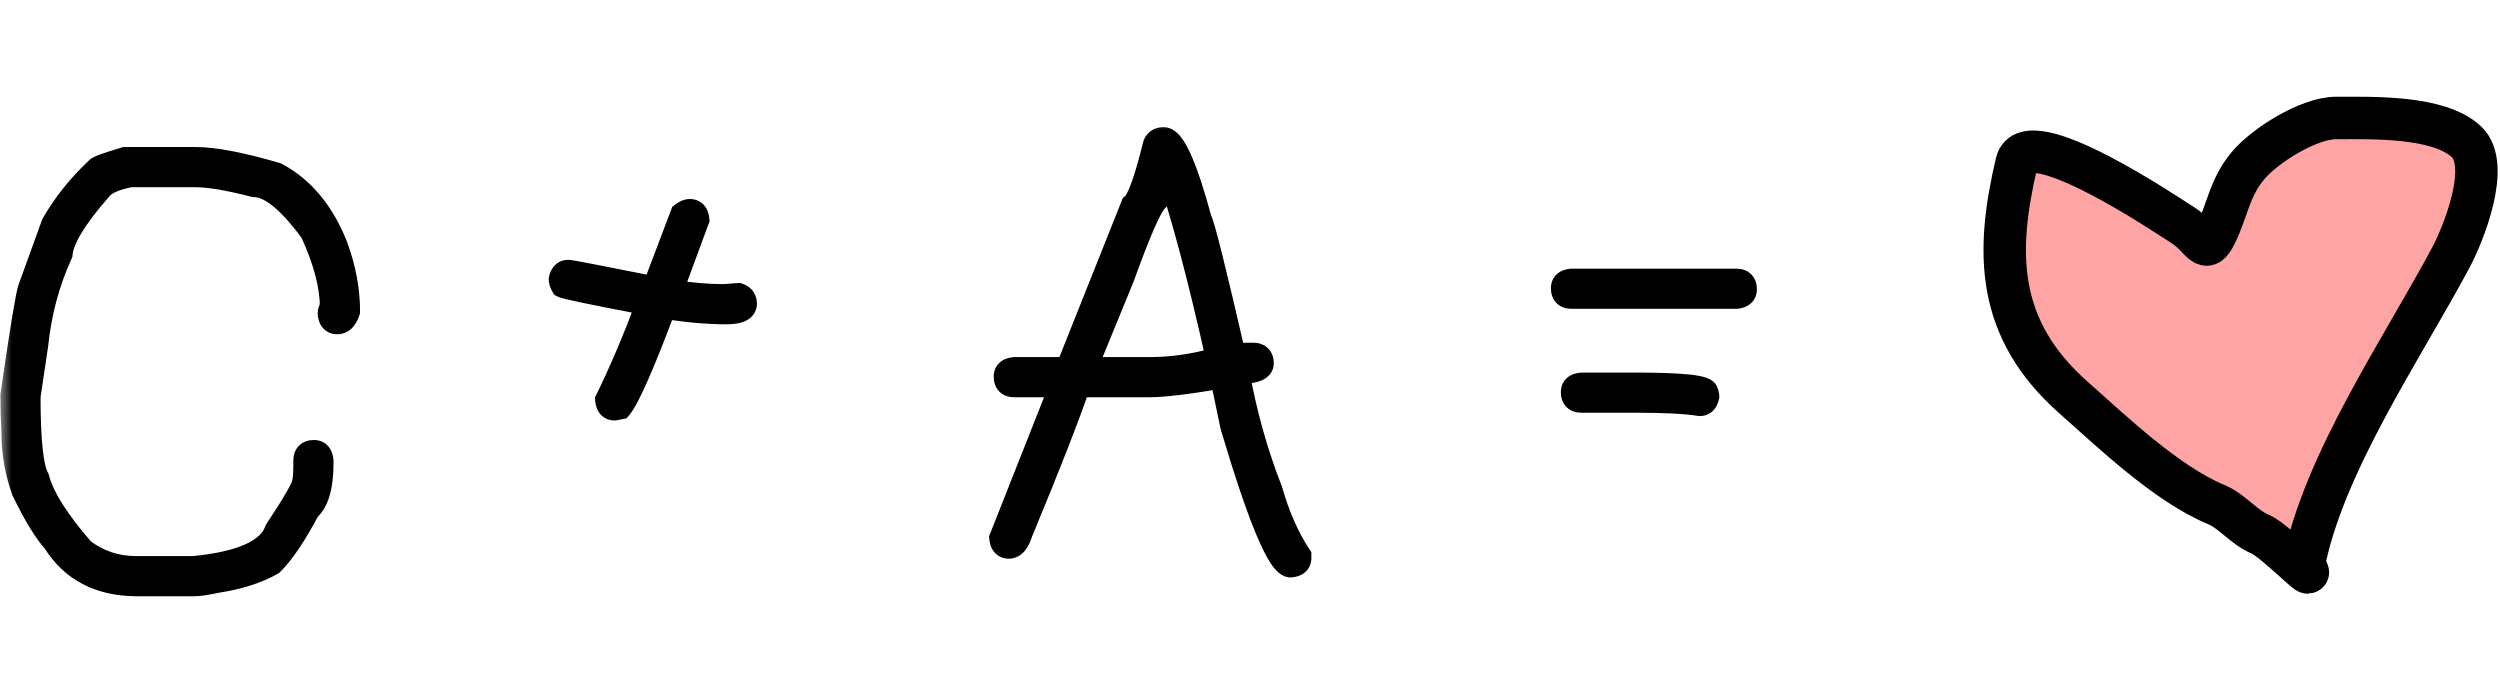
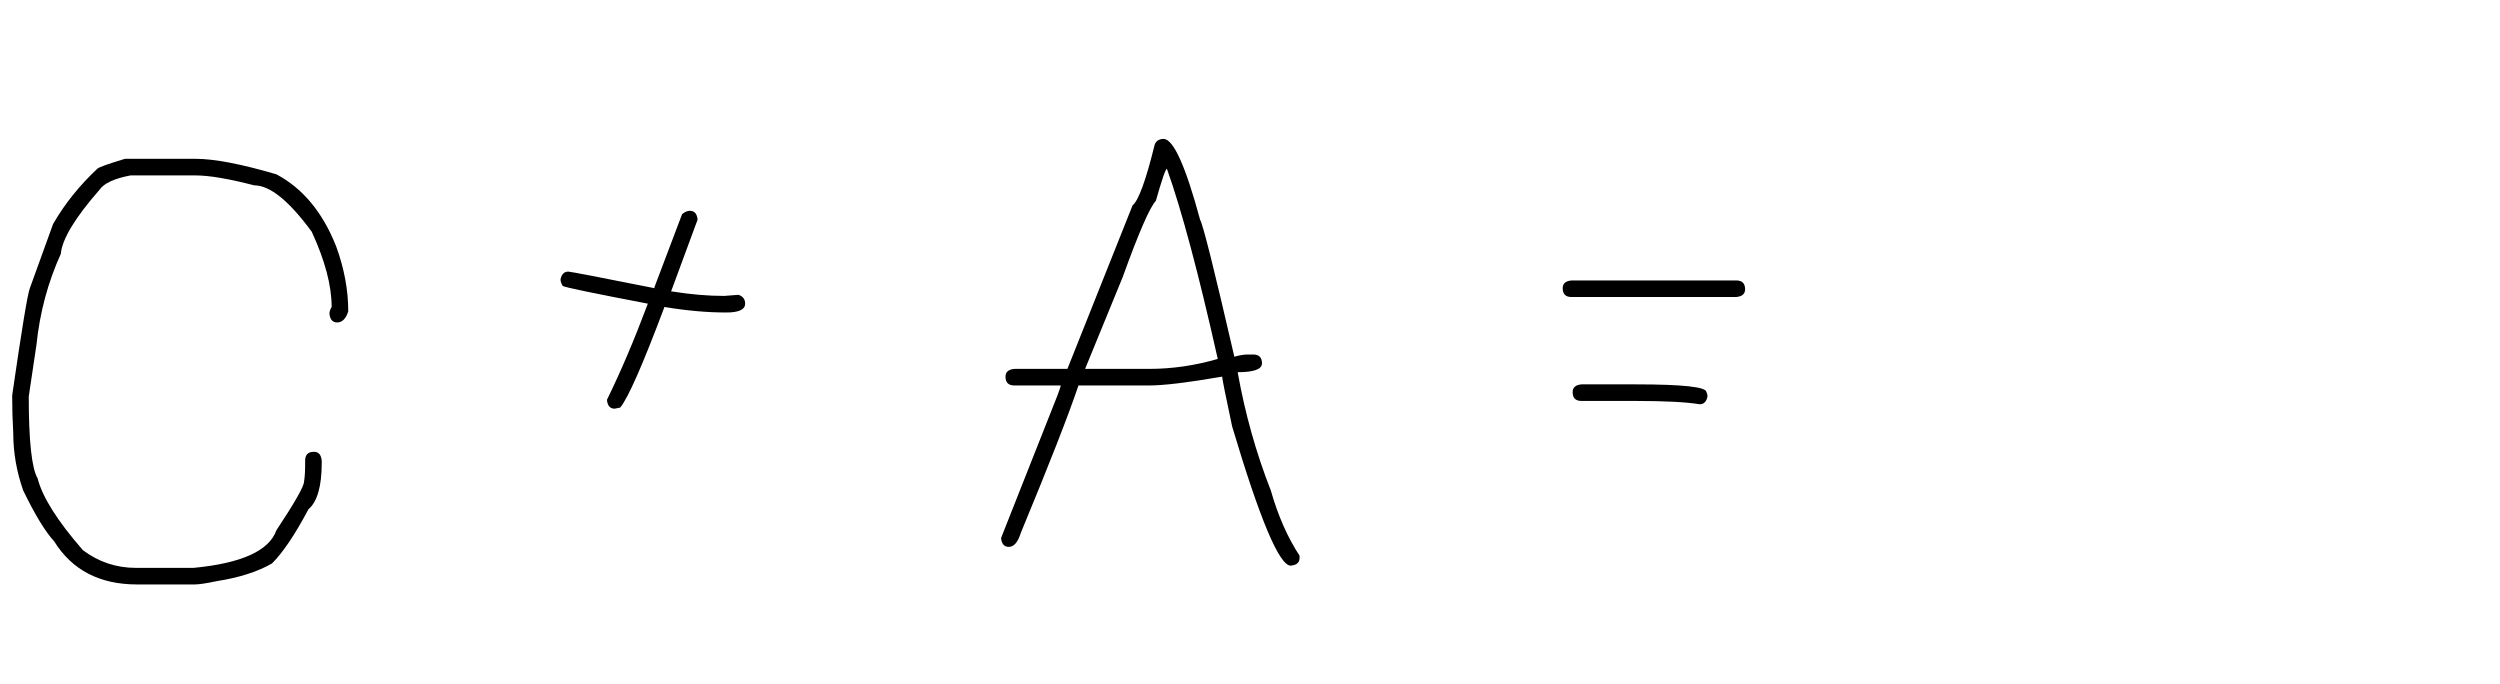
<svg xmlns="http://www.w3.org/2000/svg" width="106" height="29" viewBox="0 0 106 29" fill="none">
  <mask id="path-1-outside-1_5915_516" maskUnits="userSpaceOnUse" x="0" y="5" width="75" height="21" fill="black">
-     <rect fill="white" y="5" width="75" height="21" />
    <path d="M5.297 6.734H8.297C9.086 6.734 10.227 6.953 11.719 7.391C12.836 7.984 13.68 9 14.25 10.438C14.594 11.375 14.766 12.297 14.766 13.203C14.664 13.516 14.508 13.672 14.297 13.672C14.102 13.672 13.992 13.547 13.969 13.297C13.969 13.211 14 13.117 14.062 13.016C14.062 12.109 13.781 11.047 13.219 9.828C12.258 8.516 11.445 7.859 10.781 7.859C9.695 7.578 8.867 7.438 8.297 7.438H5.531C4.844 7.57 4.406 7.773 4.219 8.047C3.18 9.234 2.633 10.141 2.578 10.766C2.031 11.969 1.688 13.25 1.547 14.609L1.219 16.812C1.219 18.695 1.344 19.852 1.594 20.281C1.797 21.078 2.438 22.094 3.516 23.328C4.18 23.828 4.93 24.078 5.766 24.078H8.203C10.242 23.883 11.414 23.352 11.719 22.484C12.5 21.305 12.891 20.617 12.891 20.422C12.922 20.242 12.938 19.992 12.938 19.672V19.531C12.938 19.281 13.062 19.156 13.312 19.156C13.508 19.156 13.617 19.281 13.641 19.531V19.625C13.641 20.617 13.453 21.273 13.078 21.594C12.5 22.68 11.984 23.445 11.531 23.891C10.922 24.242 10.141 24.492 9.188 24.641C8.75 24.734 8.438 24.781 8.25 24.781H5.812C4.227 24.781 3.055 24.172 2.297 22.953C1.922 22.547 1.484 21.828 0.984 20.797C0.703 20 0.562 19.188 0.562 18.359C0.531 17.828 0.516 17.297 0.516 16.766C0.922 13.961 1.172 12.445 1.266 12.219L2.25 9.5C2.734 8.656 3.359 7.875 4.125 7.156C4.18 7.094 4.57 6.953 5.297 6.734ZM29.25 8.938C29.445 8.938 29.555 9.062 29.578 9.312L28.453 12.359H28.5C29.281 12.484 30.016 12.547 30.703 12.547C31.094 12.516 31.297 12.5 31.312 12.5C31.5 12.562 31.594 12.688 31.594 12.875C31.594 13.125 31.328 13.25 30.797 13.25C29.984 13.25 29.109 13.172 28.172 13.016C27.258 15.453 26.633 16.875 26.297 17.281L26.062 17.328C25.867 17.328 25.758 17.203 25.734 16.953C26.32 15.758 26.898 14.398 27.469 12.875C25.18 12.438 23.977 12.188 23.859 12.125C23.797 12.023 23.766 11.93 23.766 11.844C23.812 11.625 23.922 11.516 24.094 11.516C24.18 11.516 25.398 11.75 27.75 12.219V12.172L28.922 9.078C29.039 8.984 29.148 8.938 29.25 8.938ZM49.336 5.891C49.75 5.891 50.266 7.031 50.883 9.312C51.008 9.523 51.492 11.461 52.336 15.125C52.555 15.062 52.742 15.031 52.898 15.031H53.133C53.383 15.031 53.508 15.156 53.508 15.406C53.508 15.656 53.164 15.781 52.477 15.781C52.789 17.531 53.258 19.203 53.883 20.797C54.188 21.867 54.594 22.789 55.102 23.562V23.656C55.102 23.852 54.977 23.961 54.727 23.984C54.242 23.984 53.414 22.016 52.242 18.078C51.961 16.758 51.82 16.055 51.82 15.969C50.375 16.219 49.344 16.344 48.727 16.344H45.727C45.297 17.617 44.484 19.695 43.289 22.578C43.164 22.984 42.992 23.188 42.773 23.188C42.578 23.188 42.469 23.062 42.445 22.812L44.836 16.766C44.93 16.516 44.977 16.375 44.977 16.344H43.008C42.758 16.344 42.633 16.219 42.633 15.969C42.633 15.773 42.758 15.664 43.008 15.641H45.258L48.023 8.703C48.273 8.508 48.586 7.648 48.961 6.125C49.023 5.969 49.148 5.891 49.336 5.891ZM46.008 15.641H48.727C49.695 15.641 50.664 15.5 51.633 15.219C50.82 11.594 50.102 8.906 49.477 7.156C49.422 7.156 49.266 7.609 49.008 8.516C48.75 8.789 48.281 9.867 47.602 11.75L46.008 15.641ZM66.633 11.891H73.617C73.867 11.891 73.992 12.016 73.992 12.266C73.992 12.461 73.867 12.57 73.617 12.594H66.633C66.383 12.594 66.258 12.469 66.258 12.219C66.258 12.023 66.383 11.914 66.633 11.891ZM67.055 16.297H69.352C71.352 16.297 72.352 16.406 72.352 16.625C72.383 16.68 72.398 16.742 72.398 16.812C72.352 17.031 72.242 17.141 72.07 17.141C71.5 17.047 70.594 17 69.352 17H67.055C66.805 17 66.68 16.875 66.68 16.625C66.68 16.43 66.805 16.32 67.055 16.297Z" />
  </mask>
-   <path d="M5.297 6.734H8.297C9.086 6.734 10.227 6.953 11.719 7.391C12.836 7.984 13.68 9 14.25 10.438C14.594 11.375 14.766 12.297 14.766 13.203C14.664 13.516 14.508 13.672 14.297 13.672C14.102 13.672 13.992 13.547 13.969 13.297C13.969 13.211 14 13.117 14.062 13.016C14.062 12.109 13.781 11.047 13.219 9.828C12.258 8.516 11.445 7.859 10.781 7.859C9.695 7.578 8.867 7.438 8.297 7.438H5.531C4.844 7.57 4.406 7.773 4.219 8.047C3.18 9.234 2.633 10.141 2.578 10.766C2.031 11.969 1.688 13.25 1.547 14.609L1.219 16.812C1.219 18.695 1.344 19.852 1.594 20.281C1.797 21.078 2.438 22.094 3.516 23.328C4.18 23.828 4.93 24.078 5.766 24.078H8.203C10.242 23.883 11.414 23.352 11.719 22.484C12.5 21.305 12.891 20.617 12.891 20.422C12.922 20.242 12.938 19.992 12.938 19.672V19.531C12.938 19.281 13.062 19.156 13.312 19.156C13.508 19.156 13.617 19.281 13.641 19.531V19.625C13.641 20.617 13.453 21.273 13.078 21.594C12.5 22.68 11.984 23.445 11.531 23.891C10.922 24.242 10.141 24.492 9.188 24.641C8.75 24.734 8.438 24.781 8.25 24.781H5.812C4.227 24.781 3.055 24.172 2.297 22.953C1.922 22.547 1.484 21.828 0.984 20.797C0.703 20 0.562 19.188 0.562 18.359C0.531 17.828 0.516 17.297 0.516 16.766C0.922 13.961 1.172 12.445 1.266 12.219L2.25 9.5C2.734 8.656 3.359 7.875 4.125 7.156C4.18 7.094 4.57 6.953 5.297 6.734ZM29.25 8.938C29.445 8.938 29.555 9.062 29.578 9.312L28.453 12.359H28.5C29.281 12.484 30.016 12.547 30.703 12.547C31.094 12.516 31.297 12.5 31.312 12.5C31.5 12.562 31.594 12.688 31.594 12.875C31.594 13.125 31.328 13.25 30.797 13.25C29.984 13.25 29.109 13.172 28.172 13.016C27.258 15.453 26.633 16.875 26.297 17.281L26.062 17.328C25.867 17.328 25.758 17.203 25.734 16.953C26.32 15.758 26.898 14.398 27.469 12.875C25.18 12.438 23.977 12.188 23.859 12.125C23.797 12.023 23.766 11.93 23.766 11.844C23.812 11.625 23.922 11.516 24.094 11.516C24.18 11.516 25.398 11.75 27.75 12.219V12.172L28.922 9.078C29.039 8.984 29.148 8.938 29.25 8.938ZM49.336 5.891C49.75 5.891 50.266 7.031 50.883 9.312C51.008 9.523 51.492 11.461 52.336 15.125C52.555 15.062 52.742 15.031 52.898 15.031H53.133C53.383 15.031 53.508 15.156 53.508 15.406C53.508 15.656 53.164 15.781 52.477 15.781C52.789 17.531 53.258 19.203 53.883 20.797C54.188 21.867 54.594 22.789 55.102 23.562V23.656C55.102 23.852 54.977 23.961 54.727 23.984C54.242 23.984 53.414 22.016 52.242 18.078C51.961 16.758 51.82 16.055 51.82 15.969C50.375 16.219 49.344 16.344 48.727 16.344H45.727C45.297 17.617 44.484 19.695 43.289 22.578C43.164 22.984 42.992 23.188 42.773 23.188C42.578 23.188 42.469 23.062 42.445 22.812L44.836 16.766C44.93 16.516 44.977 16.375 44.977 16.344H43.008C42.758 16.344 42.633 16.219 42.633 15.969C42.633 15.773 42.758 15.664 43.008 15.641H45.258L48.023 8.703C48.273 8.508 48.586 7.648 48.961 6.125C49.023 5.969 49.148 5.891 49.336 5.891ZM46.008 15.641H48.727C49.695 15.641 50.664 15.5 51.633 15.219C50.82 11.594 50.102 8.906 49.477 7.156C49.422 7.156 49.266 7.609 49.008 8.516C48.75 8.789 48.281 9.867 47.602 11.75L46.008 15.641ZM66.633 11.891H73.617C73.867 11.891 73.992 12.016 73.992 12.266C73.992 12.461 73.867 12.57 73.617 12.594H66.633C66.383 12.594 66.258 12.469 66.258 12.219C66.258 12.023 66.383 11.914 66.633 11.891ZM67.055 16.297H69.352C71.352 16.297 72.352 16.406 72.352 16.625C72.383 16.68 72.398 16.742 72.398 16.812C72.352 17.031 72.242 17.141 72.07 17.141C71.5 17.047 70.594 17 69.352 17H67.055C66.805 17 66.68 16.875 66.68 16.625C66.68 16.43 66.805 16.32 67.055 16.297Z" fill="black" />
-   <path d="M5.297 6.734V6.234H5.223L5.153 6.256L5.297 6.734ZM11.719 7.391L11.953 6.949L11.908 6.925L11.859 6.911L11.719 7.391ZM14.25 10.438L14.72 10.265L14.715 10.253L14.25 10.438ZM14.766 13.203L15.241 13.358L15.266 13.282V13.203H14.766ZM13.969 13.297H13.469V13.32L13.471 13.344L13.969 13.297ZM14.062 13.016L14.488 13.278L14.562 13.157V13.016H14.062ZM13.219 9.828L13.673 9.619L13.652 9.573L13.622 9.533L13.219 9.828ZM10.781 7.859L10.656 8.343L10.718 8.359H10.781V7.859ZM5.531 7.438V6.938H5.483L5.436 6.947L5.531 7.438ZM4.219 8.047L4.595 8.376L4.614 8.354L4.631 8.33L4.219 8.047ZM2.578 10.766L3.033 10.973L3.069 10.895L3.076 10.809L2.578 10.766ZM1.547 14.609L2.041 14.683L2.043 14.672L2.044 14.661L1.547 14.609ZM1.219 16.812L0.724 16.739L0.719 16.776V16.812H1.219ZM1.594 20.281L2.078 20.158L2.061 20.09L2.026 20.03L1.594 20.281ZM3.516 23.328L3.139 23.657L3.173 23.696L3.215 23.728L3.516 23.328ZM8.203 24.078V24.578H8.227L8.251 24.576L8.203 24.078ZM11.719 22.484L11.302 22.208L11.268 22.26L11.247 22.319L11.719 22.484ZM12.891 20.422L12.398 20.336L12.391 20.379V20.422H12.891ZM13.641 19.531H14.141V19.508L14.138 19.485L13.641 19.531ZM13.078 21.594L12.753 21.214L12.681 21.275L12.637 21.359L13.078 21.594ZM11.531 23.891L11.781 24.324L11.836 24.292L11.882 24.247L11.531 23.891ZM9.188 24.641L9.111 24.147L9.097 24.149L9.083 24.152L9.188 24.641ZM2.297 22.953L2.721 22.689L2.696 22.649L2.664 22.614L2.297 22.953ZM0.984 20.797L0.513 20.963L0.522 20.99L0.534 21.015L0.984 20.797ZM0.562 18.359H1.062V18.345L1.062 18.33L0.562 18.359ZM0.516 16.766L0.021 16.694L0.016 16.73V16.766H0.516ZM1.266 12.219L1.728 12.41L1.732 12.399L1.736 12.389L1.266 12.219ZM2.25 9.5L1.816 9.251L1.795 9.289L1.78 9.33L2.25 9.5ZM4.125 7.156L4.467 7.521L4.485 7.504L4.501 7.486L4.125 7.156ZM5.297 6.734V7.234H8.297V6.734V6.234H5.297V6.734ZM8.297 6.734V7.234C9.012 7.234 10.096 7.436 11.578 7.87L11.719 7.391L11.859 6.911C10.357 6.47 9.16 6.234 8.297 6.234V6.734ZM11.719 7.391L11.484 7.832C12.475 8.359 13.249 9.269 13.785 10.622L14.25 10.438L14.715 10.253C14.111 8.731 13.197 7.61 11.953 6.949L11.719 7.391ZM14.25 10.438L13.781 10.61C14.106 11.498 14.266 12.361 14.266 13.203H14.766H15.266C15.266 12.232 15.081 11.252 14.719 10.265L14.25 10.438ZM14.766 13.203L14.29 13.049C14.272 13.103 14.255 13.142 14.241 13.167C14.227 13.193 14.218 13.202 14.219 13.201C14.22 13.2 14.23 13.191 14.249 13.182C14.269 13.174 14.286 13.172 14.297 13.172V13.672V14.172C14.542 14.172 14.759 14.075 14.926 13.908C15.08 13.754 15.177 13.555 15.241 13.358L14.766 13.203ZM14.297 13.672V13.172C14.301 13.172 14.324 13.173 14.356 13.186C14.39 13.2 14.421 13.222 14.445 13.249C14.486 13.297 14.473 13.321 14.467 13.25L13.969 13.297L13.471 13.344C13.488 13.523 13.541 13.735 13.692 13.907C13.859 14.098 14.083 14.172 14.297 14.172V13.672ZM13.969 13.297H14.469C14.469 13.315 14.465 13.324 14.466 13.32C14.468 13.316 14.473 13.302 14.488 13.278L14.062 13.016L13.637 12.754C13.544 12.905 13.469 13.089 13.469 13.297H13.969ZM14.062 13.016H14.562C14.562 12.011 14.252 10.874 13.673 9.619L13.219 9.828L12.765 10.038C13.31 11.22 13.562 12.208 13.562 13.016H14.062ZM13.219 9.828L13.622 9.533C13.129 8.859 12.656 8.329 12.203 7.963C11.756 7.601 11.277 7.359 10.781 7.359V7.859V8.359C10.95 8.359 11.209 8.446 11.575 8.741C11.934 9.031 12.348 9.485 12.815 10.123L13.219 9.828ZM10.781 7.859L10.907 7.375C9.811 7.092 8.933 6.938 8.297 6.938V7.438V7.938C8.802 7.938 9.58 8.065 10.656 8.343L10.781 7.859ZM8.297 7.438V6.938H5.531V7.438V7.938H8.297V7.438ZM5.531 7.438L5.436 6.947C5.069 7.018 4.745 7.111 4.477 7.236C4.212 7.359 3.969 7.527 3.806 7.764L4.219 8.047L4.631 8.33C4.656 8.293 4.726 8.223 4.898 8.143C5.067 8.064 5.306 7.99 5.626 7.928L5.531 7.438ZM4.219 8.047L3.842 7.718C3.312 8.324 2.895 8.872 2.601 9.359C2.312 9.838 2.117 10.298 2.08 10.722L2.578 10.766L3.076 10.809C3.094 10.608 3.2 10.302 3.457 9.876C3.71 9.456 4.086 8.957 4.595 8.376L4.219 8.047ZM2.578 10.766L2.123 10.559C1.553 11.813 1.196 13.147 1.05 14.558L1.547 14.609L2.044 14.661C2.179 13.353 2.51 12.125 3.033 10.973L2.578 10.766ZM1.547 14.609L1.052 14.536L0.724 16.739L1.219 16.812L1.713 16.886L2.041 14.683L1.547 14.609ZM1.219 16.812H0.719C0.719 17.762 0.75 18.542 0.815 19.145C0.878 19.724 0.978 20.217 1.162 20.533L1.594 20.281L2.026 20.03C1.96 19.916 1.872 19.616 1.81 19.038C1.75 18.485 1.719 17.745 1.719 16.812H1.219ZM1.594 20.281L1.109 20.405C1.343 21.321 2.051 22.411 3.139 23.657L3.516 23.328L3.892 22.999C2.824 21.776 2.251 20.835 2.078 20.158L1.594 20.281ZM3.516 23.328L3.215 23.728C3.966 24.293 4.822 24.578 5.766 24.578V24.078V23.578C5.038 23.578 4.393 23.363 3.816 22.929L3.516 23.328ZM5.766 24.078V24.578H8.203V24.078V23.578H5.766V24.078ZM8.203 24.078L8.251 24.576C9.297 24.476 10.161 24.286 10.818 23.989C11.477 23.69 11.977 23.257 12.191 22.65L11.719 22.484L11.247 22.319C11.155 22.579 10.917 22.846 10.405 23.078C9.89 23.311 9.149 23.485 8.155 23.58L8.203 24.078ZM11.719 22.484L12.136 22.76C12.528 22.167 12.829 21.689 13.032 21.331C13.134 21.152 13.216 20.995 13.275 20.863C13.322 20.756 13.391 20.588 13.391 20.422H12.891H12.391C12.391 20.353 12.411 20.344 12.36 20.458C12.321 20.547 12.257 20.672 12.163 20.837C11.976 21.166 11.69 21.622 11.302 22.208L11.719 22.484ZM12.891 20.422L13.383 20.508C13.422 20.286 13.438 20.003 13.438 19.672H12.938H12.438C12.438 19.982 12.422 20.198 12.398 20.336L12.891 20.422ZM12.938 19.672H13.438V19.531H12.938H12.438V19.672H12.938ZM12.938 19.531H13.438C13.438 19.483 13.449 19.539 13.385 19.604C13.32 19.668 13.265 19.656 13.312 19.656V19.156V18.656C13.11 18.656 12.867 18.707 12.678 18.896C12.488 19.086 12.438 19.329 12.438 19.531H12.938ZM13.312 19.156V19.656C13.308 19.656 13.285 19.655 13.253 19.642C13.219 19.628 13.188 19.606 13.165 19.579C13.123 19.532 13.136 19.507 13.143 19.578L13.641 19.531L14.138 19.485C14.122 19.305 14.068 19.093 13.917 18.921C13.751 18.73 13.526 18.656 13.312 18.656V19.156ZM13.641 19.531H13.141V19.625H13.641H14.141V19.531H13.641ZM13.641 19.625H13.141C13.141 20.602 12.946 21.049 12.753 21.214L13.078 21.594L13.403 21.974C13.96 21.498 14.141 20.632 14.141 19.625H13.641ZM13.078 21.594L12.637 21.359C12.065 22.434 11.578 23.144 11.181 23.534L11.531 23.891L11.882 24.247C12.391 23.747 12.935 22.926 13.52 21.829L13.078 21.594ZM11.531 23.891L11.281 23.457C10.741 23.769 10.024 24.004 9.111 24.147L9.188 24.641L9.264 25.135C10.257 24.98 11.102 24.715 11.781 24.324L11.531 23.891ZM9.188 24.641L9.083 24.152C8.645 24.245 8.379 24.281 8.25 24.281V24.781V25.281C8.496 25.281 8.855 25.223 9.292 25.13L9.188 24.641ZM8.25 24.781V24.281H5.812V24.781V25.281H8.25V24.781ZM5.812 24.781V24.281C4.378 24.281 3.377 23.744 2.721 22.689L2.297 22.953L1.872 23.217C2.732 24.6 4.075 25.281 5.812 25.281V24.781ZM2.297 22.953L2.664 22.614C2.342 22.265 1.931 21.603 1.434 20.579L0.984 20.797L0.534 21.015C1.038 22.054 1.502 22.829 1.929 23.292L2.297 22.953ZM0.984 20.797L1.456 20.631C1.193 19.886 1.062 19.13 1.062 18.359H0.562H0.062C0.062 19.245 0.213 20.114 0.513 20.963L0.984 20.797ZM0.562 18.359L1.062 18.33C1.031 17.808 1.016 17.287 1.016 16.766H0.516H0.016C0.016 17.307 0.032 17.848 0.063 18.389L0.562 18.359ZM0.516 16.766L1.01 16.837C1.213 15.436 1.377 14.36 1.501 13.607C1.563 13.23 1.615 12.937 1.657 12.727C1.677 12.622 1.695 12.541 1.709 12.482C1.725 12.414 1.732 12.399 1.728 12.41L1.266 12.219L0.804 12.028C0.757 12.14 0.715 12.331 0.675 12.534C0.631 12.759 0.577 13.063 0.514 13.444C0.389 14.207 0.224 15.291 0.021 16.694L0.516 16.766ZM1.266 12.219L1.736 12.389L2.72 9.67L2.25 9.5L1.78 9.33L0.795 12.049L1.266 12.219ZM2.25 9.5L2.684 9.749C3.142 8.951 3.735 8.208 4.467 7.521L4.125 7.156L3.783 6.792C2.984 7.542 2.327 8.361 1.816 9.251L2.25 9.5ZM4.125 7.156L4.501 7.486C4.474 7.517 4.449 7.536 4.439 7.544C4.426 7.553 4.418 7.558 4.416 7.559C4.412 7.562 4.417 7.558 4.437 7.55C4.474 7.533 4.536 7.508 4.628 7.474C4.811 7.409 5.081 7.322 5.441 7.213L5.297 6.734L5.153 6.256C4.787 6.366 4.497 6.459 4.29 6.533C4.187 6.571 4.095 6.606 4.021 6.64C3.985 6.657 3.945 6.676 3.907 6.699C3.878 6.716 3.81 6.757 3.749 6.827L4.125 7.156ZM29.578 9.312L30.047 9.486L30.087 9.379L30.076 9.266L29.578 9.312ZM28.453 12.359L27.984 12.186L27.735 12.859H28.453V12.359ZM28.5 12.359L28.579 11.866L28.54 11.859H28.5V12.359ZM30.703 12.547V13.047H30.723L30.743 13.045L30.703 12.547ZM31.312 12.5L31.471 12.026L31.394 12H31.312V12.5ZM28.172 13.016L28.254 12.522L27.848 12.455L27.704 12.84L28.172 13.016ZM26.297 17.281L26.395 17.771L26.569 17.737L26.682 17.6L26.297 17.281ZM26.062 17.328V17.828H26.112L26.161 17.818L26.062 17.328ZM25.734 16.953L25.285 16.733L25.223 16.86L25.237 17L25.734 16.953ZM27.469 12.875L27.937 13.05L28.145 12.495L27.563 12.384L27.469 12.875ZM23.859 12.125L23.433 12.387L23.505 12.502L23.624 12.566L23.859 12.125ZM23.766 11.844L23.277 11.739L23.266 11.791V11.844H23.766ZM27.75 12.219L27.652 12.709L28.25 12.828V12.219H27.75ZM27.75 12.172L27.282 11.995L27.25 12.08V12.172H27.75ZM28.922 9.078L28.61 8.688L28.503 8.773L28.454 8.901L28.922 9.078ZM29.25 8.938V9.438C29.246 9.438 29.223 9.437 29.191 9.424C29.156 9.409 29.125 9.387 29.102 9.361C29.061 9.313 29.074 9.288 29.08 9.359L29.578 9.312L30.076 9.266C30.059 9.087 30.006 8.875 29.855 8.702C29.688 8.512 29.464 8.438 29.25 8.438V8.938ZM29.578 9.312L29.109 9.139L27.984 12.186L28.453 12.359L28.922 12.533L30.047 9.486L29.578 9.312ZM28.453 12.359V12.859H28.5V12.359V11.859H28.453V12.359ZM28.5 12.359L28.421 12.853C29.225 12.982 29.986 13.047 30.703 13.047V12.547V12.047C30.046 12.047 29.338 11.987 28.579 11.866L28.5 12.359ZM30.703 12.547L30.743 13.045C30.938 13.03 31.086 13.018 31.187 13.01C31.237 13.006 31.275 13.004 31.301 13.002C31.314 13.001 31.323 13 31.329 13C31.343 12.999 31.33 13 31.312 13V12.5V12C31.279 12 31.193 12.007 31.11 12.013C31.008 12.021 30.859 12.033 30.663 12.049L30.703 12.547ZM31.312 12.5L31.154 12.974C31.177 12.982 31.152 12.979 31.123 12.941C31.11 12.923 31.102 12.905 31.097 12.89C31.093 12.876 31.094 12.87 31.094 12.875H31.594H32.094C32.094 12.695 32.047 12.506 31.923 12.341C31.801 12.178 31.635 12.081 31.471 12.026L31.312 12.5ZM31.594 12.875H31.094C31.094 12.844 31.104 12.795 31.136 12.75C31.165 12.71 31.191 12.699 31.182 12.704C31.171 12.709 31.137 12.722 31.068 12.733C31.001 12.743 30.911 12.75 30.797 12.75V13.25V13.75C31.086 13.75 31.374 13.719 31.607 13.609C31.731 13.551 31.857 13.462 31.952 13.328C32.05 13.189 32.094 13.031 32.094 12.875H31.594ZM30.797 13.25V12.75C30.016 12.75 29.169 12.675 28.254 12.522L28.172 13.016L28.09 13.509C29.05 13.669 29.953 13.75 30.797 13.75V13.25ZM28.172 13.016L27.704 12.84C27.248 14.055 26.867 15.01 26.56 15.709C26.243 16.43 26.028 16.822 25.912 16.963L26.297 17.281L26.682 17.6C26.902 17.334 27.167 16.812 27.475 16.111C27.793 15.388 28.182 14.414 28.64 13.191L28.172 13.016ZM26.297 17.281L26.199 16.791L25.964 16.838L26.062 17.328L26.161 17.818L26.395 17.771L26.297 17.281ZM26.062 17.328V16.828C26.067 16.828 26.09 16.829 26.122 16.842C26.156 16.856 26.187 16.879 26.21 16.905C26.252 16.953 26.239 16.977 26.232 16.907L25.734 16.953L25.237 17C25.253 17.179 25.307 17.391 25.458 17.564C25.624 17.754 25.849 17.828 26.062 17.828V17.328ZM25.734 16.953L26.183 17.173C26.778 15.96 27.362 14.586 27.937 13.05L27.469 12.875L27 12.7C26.435 14.211 25.863 15.555 25.285 16.733L25.734 16.953ZM27.469 12.875L27.563 12.384C26.419 12.165 25.549 11.994 24.951 11.87C24.652 11.808 24.424 11.758 24.266 11.72C24.186 11.702 24.128 11.687 24.09 11.676C24.032 11.66 24.053 11.662 24.095 11.684L23.859 12.125L23.624 12.566C23.695 12.604 23.78 12.627 23.819 12.639C23.877 12.655 23.95 12.673 24.036 12.694C24.207 12.734 24.446 12.786 24.748 12.849C25.353 12.975 26.23 13.147 27.375 13.366L27.469 12.875ZM23.859 12.125L24.285 11.863C24.27 11.838 24.265 11.824 24.263 11.82C24.262 11.817 24.266 11.826 24.266 11.844H23.766H23.266C23.266 12.051 23.341 12.236 23.433 12.387L23.859 12.125ZM23.766 11.844L24.255 11.948C24.266 11.893 24.274 11.914 24.236 11.951C24.216 11.972 24.189 11.99 24.158 12.002C24.128 12.014 24.104 12.016 24.094 12.016V11.516V11.016C23.891 11.016 23.689 11.085 23.529 11.244C23.382 11.391 23.312 11.575 23.277 11.739L23.766 11.844ZM24.094 11.516V12.016C24.056 12.016 24.038 12.01 24.101 12.02C24.142 12.027 24.202 12.037 24.282 12.052C24.442 12.08 24.674 12.124 24.978 12.182C25.585 12.299 26.477 12.475 27.652 12.709L27.75 12.219L27.848 11.728C26.672 11.494 25.778 11.318 25.167 11.2C24.861 11.142 24.625 11.097 24.459 11.067C24.376 11.053 24.309 11.041 24.258 11.033C24.228 11.028 24.153 11.016 24.094 11.016V11.516ZM27.75 12.219H28.25V12.172H27.75H27.25V12.219H27.75ZM27.75 12.172L28.218 12.349L29.39 9.255L28.922 9.078L28.454 8.901L27.282 11.995L27.75 12.172ZM28.922 9.078L29.234 9.469C29.266 9.443 29.285 9.434 29.289 9.432C29.292 9.431 29.277 9.438 29.25 9.438V8.938V8.438C28.992 8.438 28.775 8.556 28.61 8.688L28.922 9.078ZM50.883 9.312L50.4 9.443L50.418 9.509L50.453 9.567L50.883 9.312ZM52.336 15.125L51.849 15.237L51.967 15.751L52.473 15.606L52.336 15.125ZM52.477 15.781V15.281H51.879L51.984 15.869L52.477 15.781ZM53.883 20.797L54.364 20.66L54.357 20.637L54.348 20.614L53.883 20.797ZM55.102 23.562H55.602V23.413L55.52 23.288L55.102 23.562ZM54.727 23.984V24.484H54.75L54.773 24.482L54.727 23.984ZM52.242 18.078L51.753 18.182L51.757 18.202L51.763 18.221L52.242 18.078ZM51.82 15.969H52.32V15.375L51.735 15.476L51.82 15.969ZM45.727 16.344V15.844H45.368L45.253 16.184L45.727 16.344ZM43.289 22.578L42.827 22.387L42.818 22.409L42.811 22.431L43.289 22.578ZM42.445 22.812L41.98 22.629L41.936 22.74L41.947 22.859L42.445 22.812ZM44.836 16.766L45.301 16.95L45.304 16.941L44.836 16.766ZM44.977 16.344H45.477V15.844H44.977V16.344ZM43.008 15.641V15.141H42.984L42.961 15.143L43.008 15.641ZM45.258 15.641V16.141H45.597L45.722 15.826L45.258 15.641ZM48.023 8.703L47.716 8.309L47.609 8.392L47.559 8.518L48.023 8.703ZM48.961 6.125L48.497 5.939L48.484 5.972L48.475 6.005L48.961 6.125ZM46.008 15.641L45.545 15.451L45.263 16.141H46.008V15.641ZM51.633 15.219L51.772 15.699L52.224 15.568L52.121 15.109L51.633 15.219ZM49.477 7.156L49.947 6.988L49.829 6.656H49.477V7.156ZM49.008 8.516L49.372 8.859L49.455 8.77L49.489 8.652L49.008 8.516ZM47.602 11.75L48.064 11.94L48.068 11.93L48.072 11.92L47.602 11.75ZM49.336 5.891V6.391C49.206 6.391 49.187 6.308 49.278 6.42C49.354 6.514 49.456 6.683 49.578 6.952C49.819 7.485 50.094 8.31 50.4 9.443L50.883 9.312L51.365 9.182C51.055 8.034 50.763 7.148 50.489 6.54C50.353 6.239 50.209 5.98 50.053 5.789C49.912 5.615 49.673 5.391 49.336 5.391V5.891ZM50.883 9.312L50.453 9.567C50.437 9.541 50.444 9.545 50.472 9.631C50.496 9.701 50.526 9.8 50.563 9.931C50.637 10.192 50.734 10.562 50.855 11.045C51.096 12.009 51.427 13.406 51.849 15.237L52.336 15.125L52.823 15.013C52.401 13.18 52.068 11.776 51.825 10.803C51.703 10.316 51.603 9.934 51.525 9.658C51.486 9.52 51.451 9.405 51.421 9.314C51.396 9.239 51.36 9.136 51.313 9.058L50.883 9.312ZM52.336 15.125L52.473 15.606C52.666 15.551 52.804 15.531 52.898 15.531V15.031V14.531C52.68 14.531 52.444 14.574 52.199 14.644L52.336 15.125ZM52.898 15.031V15.531H53.133V15.031V14.531H52.898V15.031ZM53.133 15.031V15.531C53.181 15.531 53.125 15.543 53.06 15.479C52.996 15.414 53.008 15.358 53.008 15.406H53.508H54.008C54.008 15.204 53.957 14.961 53.768 14.771C53.578 14.582 53.335 14.531 53.133 14.531V15.031ZM53.508 15.406H53.008C53.008 15.341 53.035 15.276 53.075 15.232C53.105 15.2 53.12 15.203 53.079 15.218C52.991 15.25 52.804 15.281 52.477 15.281V15.781V16.281C52.837 16.281 53.165 16.25 53.421 16.157C53.551 16.11 53.696 16.035 53.812 15.908C53.938 15.771 54.008 15.596 54.008 15.406H53.508ZM52.477 15.781L51.984 15.869C52.302 17.65 52.78 19.354 53.417 20.979L53.883 20.797L54.348 20.614C53.736 19.052 53.276 17.412 52.969 15.693L52.477 15.781ZM53.883 20.797L53.402 20.934C53.718 22.043 54.143 23.014 54.684 23.837L55.102 23.562L55.52 23.288C55.044 22.565 54.657 21.691 54.364 20.66L53.883 20.797ZM55.102 23.562H54.602V23.656H55.102H55.602V23.562H55.102ZM55.102 23.656H54.602C54.602 23.652 54.602 23.629 54.615 23.597C54.63 23.563 54.652 23.532 54.679 23.509C54.726 23.467 54.751 23.48 54.68 23.487L54.727 23.984L54.773 24.482C54.952 24.465 55.164 24.412 55.337 24.261C55.528 24.095 55.602 23.87 55.602 23.656H55.102ZM54.727 23.984V23.484C54.837 23.484 54.884 23.538 54.855 23.514C54.832 23.493 54.784 23.442 54.715 23.338C54.577 23.131 54.406 22.796 54.203 22.314C53.8 21.355 53.306 19.9 52.721 17.936L52.242 18.078L51.763 18.221C52.35 20.194 52.856 21.692 53.281 22.702C53.492 23.204 53.693 23.607 53.883 23.893C53.977 24.034 54.083 24.168 54.202 24.271C54.316 24.369 54.495 24.484 54.727 24.484V23.984ZM52.242 18.078L52.731 17.974C52.591 17.314 52.486 16.811 52.416 16.462C52.381 16.288 52.356 16.155 52.339 16.061C52.331 16.014 52.325 15.98 52.322 15.957C52.317 15.923 52.32 15.938 52.32 15.969H51.82H51.32C51.32 16.021 51.328 16.077 51.332 16.102C51.338 16.14 51.345 16.185 51.354 16.237C51.373 16.34 51.4 16.482 51.435 16.659C51.506 17.013 51.612 17.521 51.753 18.182L52.242 18.078ZM51.82 15.969L51.735 15.476C50.29 15.726 49.297 15.844 48.727 15.844V16.344V16.844C49.391 16.844 50.46 16.712 51.906 16.461L51.82 15.969ZM48.727 16.344V15.844H45.727V16.344V16.844H48.727V16.344ZM45.727 16.344L45.253 16.184C44.829 17.44 44.022 19.504 42.827 22.387L43.289 22.578L43.751 22.77C44.946 19.886 45.765 17.794 46.2 16.504L45.727 16.344ZM43.289 22.578L42.811 22.431C42.758 22.604 42.709 22.684 42.685 22.712C42.675 22.723 42.678 22.716 42.698 22.706C42.72 22.694 42.747 22.688 42.773 22.688V23.188V23.688C43.062 23.688 43.29 23.545 43.448 23.358C43.596 23.183 43.695 22.959 43.767 22.725L43.289 22.578ZM42.773 23.188V22.688C42.778 22.688 42.801 22.688 42.833 22.701C42.867 22.715 42.898 22.738 42.921 22.765C42.963 22.812 42.95 22.837 42.943 22.766L42.445 22.812L41.947 22.859C41.964 23.038 42.017 23.25 42.169 23.423C42.335 23.613 42.559 23.688 42.773 23.688V23.188ZM42.445 22.812L42.91 22.996L45.301 16.95L44.836 16.766L44.371 16.582L41.98 22.629L42.445 22.812ZM44.836 16.766L45.304 16.941C45.352 16.814 45.389 16.71 45.416 16.631C45.429 16.592 45.441 16.554 45.45 16.519C45.454 16.507 45.477 16.429 45.477 16.344H44.977H44.477C44.477 16.297 44.484 16.264 44.484 16.262C44.486 16.255 44.487 16.252 44.485 16.256C44.483 16.265 44.477 16.283 44.467 16.314C44.447 16.376 44.414 16.467 44.368 16.59L44.836 16.766ZM44.977 16.344V15.844H43.008V16.344V16.844H44.977V16.344ZM43.008 16.344V15.844C42.96 15.844 43.016 15.832 43.08 15.896C43.145 15.961 43.133 16.017 43.133 15.969H42.633H42.133C42.133 16.171 42.184 16.414 42.373 16.604C42.562 16.793 42.806 16.844 43.008 16.844V16.344ZM42.633 15.969H43.133C43.133 15.973 43.132 15.996 43.119 16.028C43.105 16.062 43.082 16.093 43.056 16.116C43.008 16.158 42.984 16.145 43.054 16.138L43.008 15.641L42.961 15.143C42.782 15.16 42.57 15.213 42.397 15.364C42.207 15.53 42.133 15.755 42.133 15.969H42.633ZM43.008 15.641V16.141H45.258V15.641V15.141H43.008V15.641ZM45.258 15.641L45.722 15.826L48.488 8.888L48.023 8.703L47.559 8.518L44.793 15.456L45.258 15.641ZM48.023 8.703L48.331 9.097C48.478 8.982 48.585 8.816 48.664 8.667C48.749 8.507 48.833 8.31 48.915 8.083C49.08 7.629 49.257 7.013 49.446 6.245L48.961 6.125L48.475 6.005C48.29 6.76 48.123 7.336 47.975 7.741C47.902 7.944 47.837 8.094 47.782 8.197C47.72 8.312 47.694 8.326 47.716 8.309L48.023 8.703ZM48.961 6.125L49.425 6.311C49.425 6.312 49.421 6.321 49.41 6.335C49.399 6.349 49.384 6.362 49.367 6.373C49.331 6.396 49.311 6.391 49.336 6.391V5.891V5.391C49.174 5.391 48.998 5.425 48.837 5.525C48.672 5.628 48.562 5.777 48.497 5.939L48.961 6.125ZM46.008 15.641V16.141H48.727V15.641V15.141H46.008V15.641ZM48.727 15.641V16.141C49.744 16.141 50.76 15.993 51.772 15.699L51.633 15.219L51.493 14.739C50.568 15.007 49.646 15.141 48.727 15.141V15.641ZM51.633 15.219L52.121 15.109C51.307 11.48 50.583 8.768 49.947 6.988L49.477 7.156L49.006 7.324C49.62 9.044 50.333 11.707 51.145 15.328L51.633 15.219ZM49.477 7.156V6.656C49.302 6.656 49.186 6.743 49.143 6.779C49.093 6.821 49.06 6.864 49.043 6.889C49.007 6.94 48.981 6.993 48.963 7.03C48.926 7.111 48.886 7.215 48.846 7.333C48.763 7.573 48.656 7.924 48.527 8.379L49.008 8.516L49.489 8.652C49.617 8.201 49.718 7.872 49.791 7.659C49.829 7.55 49.855 7.485 49.87 7.452C49.879 7.433 49.875 7.444 49.86 7.466C49.852 7.476 49.829 7.509 49.787 7.544C49.752 7.573 49.644 7.656 49.477 7.656V7.156ZM49.008 8.516L48.644 8.173C48.532 8.291 48.429 8.459 48.334 8.635C48.235 8.821 48.124 9.054 48.004 9.33C47.764 9.883 47.473 10.635 47.131 11.58L47.602 11.75L48.072 11.92C48.41 10.982 48.693 10.254 48.921 9.729C49.036 9.466 49.133 9.26 49.215 9.108C49.302 8.947 49.355 8.877 49.372 8.859L49.008 8.516ZM47.602 11.75L47.139 11.56L45.545 15.451L46.008 15.641L46.471 15.83L48.064 11.94L47.602 11.75ZM66.633 11.891V11.391H66.609L66.586 11.393L66.633 11.891ZM73.617 12.594V13.094H73.641L73.664 13.092L73.617 12.594ZM67.055 16.297V15.797H67.031L67.008 15.799L67.055 16.297ZM72.352 16.625H71.852V16.758L71.917 16.873L72.352 16.625ZM72.398 16.812L72.887 16.917L72.898 16.866V16.812H72.398ZM72.07 17.141L71.989 17.634L72.029 17.641H72.07V17.141ZM66.633 11.891V12.391H73.617V11.891V11.391H66.633V11.891ZM73.617 11.891V12.391C73.665 12.391 73.609 12.402 73.545 12.338C73.481 12.274 73.492 12.218 73.492 12.266H73.992H74.492C74.492 12.064 74.441 11.82 74.252 11.631C74.063 11.441 73.819 11.391 73.617 11.391V11.891ZM73.992 12.266H73.492C73.492 12.261 73.493 12.239 73.506 12.206C73.52 12.172 73.543 12.141 73.569 12.118C73.617 12.076 73.641 12.089 73.57 12.096L73.617 12.594L73.664 13.092C73.843 13.075 74.055 13.022 74.228 12.87C74.418 12.704 74.492 12.479 74.492 12.266H73.992ZM73.617 12.594V12.094H66.633V12.594V13.094H73.617V12.594ZM66.633 12.594V12.094C66.585 12.094 66.641 12.082 66.705 12.146C66.769 12.211 66.758 12.267 66.758 12.219H66.258H65.758C65.758 12.421 65.809 12.664 65.998 12.854C66.187 13.043 66.431 13.094 66.633 13.094V12.594ZM66.258 12.219H66.758C66.758 12.223 66.757 12.246 66.744 12.278C66.73 12.312 66.707 12.343 66.681 12.367C66.633 12.408 66.609 12.395 66.68 12.388L66.633 11.891L66.586 11.393C66.407 11.41 66.195 11.463 66.022 11.614C65.832 11.78 65.758 12.005 65.758 12.219H66.258ZM67.055 16.297V16.797H69.352V16.297V15.797H67.055V16.297ZM69.352 16.297V16.797C70.347 16.797 71.075 16.824 71.547 16.876C71.788 16.902 71.934 16.932 72.008 16.956C72.048 16.97 72.034 16.971 72.001 16.945C71.965 16.918 71.852 16.813 71.852 16.625H72.352H72.852C72.852 16.382 72.707 16.226 72.609 16.151C72.513 16.078 72.405 16.034 72.32 16.006C72.144 15.949 71.915 15.91 71.656 15.882C71.128 15.824 70.356 15.797 69.352 15.797V16.297ZM72.352 16.625L71.917 16.873C71.91 16.86 71.905 16.846 71.902 16.834C71.899 16.822 71.898 16.814 71.898 16.812H72.398H72.898C72.898 16.666 72.865 16.516 72.786 16.377L72.352 16.625ZM72.398 16.812L71.909 16.708C71.898 16.763 71.89 16.742 71.928 16.705C71.948 16.685 71.975 16.666 72.006 16.654C72.036 16.642 72.06 16.641 72.07 16.641V17.141V17.641C72.273 17.641 72.475 17.571 72.635 17.412C72.782 17.265 72.852 17.081 72.887 16.917L72.398 16.812ZM72.07 17.141L72.151 16.647C71.538 16.546 70.597 16.5 69.352 16.5V17V17.5C70.59 17.5 71.462 17.547 71.989 17.634L72.07 17.141ZM69.352 17V16.5H67.055V17V17.5H69.352V17ZM67.055 17V16.5C67.007 16.5 67.063 16.488 67.127 16.553C67.191 16.617 67.18 16.673 67.18 16.625H66.68H66.18C66.18 16.827 66.231 17.07 66.42 17.26C66.609 17.449 66.853 17.5 67.055 17.5V17ZM66.68 16.625H67.18C67.18 16.629 67.179 16.652 67.166 16.684C67.152 16.719 67.129 16.75 67.103 16.773C67.055 16.814 67.031 16.801 67.101 16.795L67.055 16.297L67.008 15.799C66.829 15.816 66.617 15.869 66.444 16.02C66.254 16.187 66.18 16.411 66.18 16.625H66.68Z" fill="black" mask="url(#path-1-outside-1_5915_516)" />
-   <path d="M103.92 10.913C101.885 14.73 98.476 19.698 97.667 24C98.475 25.011 96.461 22.909 95.841 22.651C95.118 22.349 94.663 21.683 93.96 21.39C91.861 20.515 89.565 18.316 87.912 16.852C84.627 13.941 84.606 10.702 85.508 6.893C85.935 5.089 91.921 9.152 92.541 9.54C93.395 10.074 93.48 10.895 93.96 9.904C94.451 8.89 94.526 7.966 95.319 7.019C96.021 6.18 97.878 5.002 99.052 5.002C100.597 5.002 103.405 4.912 104.577 6.01C105.632 7.001 104.445 9.928 103.92 10.913Z" fill="#FFA4A4" stroke="black" stroke-width="1.8" stroke-linecap="round" />
+   <path d="M5.297 6.734H8.297C9.086 6.734 10.227 6.953 11.719 7.391C12.836 7.984 13.68 9 14.25 10.438C14.594 11.375 14.766 12.297 14.766 13.203C14.664 13.516 14.508 13.672 14.297 13.672C14.102 13.672 13.992 13.547 13.969 13.297C13.969 13.211 14 13.117 14.062 13.016C14.062 12.109 13.781 11.047 13.219 9.828C12.258 8.516 11.445 7.859 10.781 7.859C9.695 7.578 8.867 7.438 8.297 7.438H5.531C4.844 7.57 4.406 7.773 4.219 8.047C3.18 9.234 2.633 10.141 2.578 10.766C2.031 11.969 1.688 13.25 1.547 14.609L1.219 16.812C1.219 18.695 1.344 19.852 1.594 20.281C1.797 21.078 2.438 22.094 3.516 23.328C4.18 23.828 4.93 24.078 5.766 24.078H8.203C10.242 23.883 11.414 23.352 11.719 22.484C12.5 21.305 12.891 20.617 12.891 20.422C12.922 20.242 12.938 19.992 12.938 19.672V19.531C12.938 19.281 13.062 19.156 13.312 19.156C13.508 19.156 13.617 19.281 13.641 19.531V19.625C13.641 20.617 13.453 21.273 13.078 21.594C12.5 22.68 11.984 23.445 11.531 23.891C10.922 24.242 10.141 24.492 9.188 24.641C8.75 24.734 8.438 24.781 8.25 24.781H5.812C4.227 24.781 3.055 24.172 2.297 22.953C1.922 22.547 1.484 21.828 0.984 20.797C0.703 20 0.562 19.188 0.562 18.359C0.531 17.828 0.516 17.297 0.516 16.766C0.922 13.961 1.172 12.445 1.266 12.219L2.25 9.5C2.734 8.656 3.359 7.875 4.125 7.156C4.18 7.094 4.57 6.953 5.297 6.734ZM29.25 8.938C29.445 8.938 29.555 9.062 29.578 9.312L28.453 12.359H28.5C29.281 12.484 30.016 12.547 30.703 12.547C31.094 12.516 31.297 12.5 31.312 12.5C31.5 12.562 31.594 12.688 31.594 12.875C31.594 13.125 31.328 13.25 30.797 13.25C29.984 13.25 29.109 13.172 28.172 13.016C27.258 15.453 26.633 16.875 26.297 17.281L26.062 17.328C25.867 17.328 25.758 17.203 25.734 16.953C26.32 15.758 26.898 14.398 27.469 12.875C25.18 12.438 23.977 12.188 23.859 12.125C23.797 12.023 23.766 11.93 23.766 11.844C23.812 11.625 23.922 11.516 24.094 11.516C24.18 11.516 25.398 11.75 27.75 12.219V12.172L28.922 9.078C29.039 8.984 29.148 8.938 29.25 8.938M49.336 5.891C49.75 5.891 50.266 7.031 50.883 9.312C51.008 9.523 51.492 11.461 52.336 15.125C52.555 15.062 52.742 15.031 52.898 15.031H53.133C53.383 15.031 53.508 15.156 53.508 15.406C53.508 15.656 53.164 15.781 52.477 15.781C52.789 17.531 53.258 19.203 53.883 20.797C54.188 21.867 54.594 22.789 55.102 23.562V23.656C55.102 23.852 54.977 23.961 54.727 23.984C54.242 23.984 53.414 22.016 52.242 18.078C51.961 16.758 51.82 16.055 51.82 15.969C50.375 16.219 49.344 16.344 48.727 16.344H45.727C45.297 17.617 44.484 19.695 43.289 22.578C43.164 22.984 42.992 23.188 42.773 23.188C42.578 23.188 42.469 23.062 42.445 22.812L44.836 16.766C44.93 16.516 44.977 16.375 44.977 16.344H43.008C42.758 16.344 42.633 16.219 42.633 15.969C42.633 15.773 42.758 15.664 43.008 15.641H45.258L48.023 8.703C48.273 8.508 48.586 7.648 48.961 6.125C49.023 5.969 49.148 5.891 49.336 5.891ZM46.008 15.641H48.727C49.695 15.641 50.664 15.5 51.633 15.219C50.82 11.594 50.102 8.906 49.477 7.156C49.422 7.156 49.266 7.609 49.008 8.516C48.75 8.789 48.281 9.867 47.602 11.75L46.008 15.641ZM66.633 11.891H73.617C73.867 11.891 73.992 12.016 73.992 12.266C73.992 12.461 73.867 12.57 73.617 12.594H66.633C66.383 12.594 66.258 12.469 66.258 12.219C66.258 12.023 66.383 11.914 66.633 11.891ZM67.055 16.297H69.352C71.352 16.297 72.352 16.406 72.352 16.625C72.383 16.68 72.398 16.742 72.398 16.812C72.352 17.031 72.242 17.141 72.07 17.141C71.5 17.047 70.594 17 69.352 17H67.055C66.805 17 66.68 16.875 66.68 16.625C66.68 16.43 66.805 16.32 67.055 16.297Z" fill="black" />
</svg>